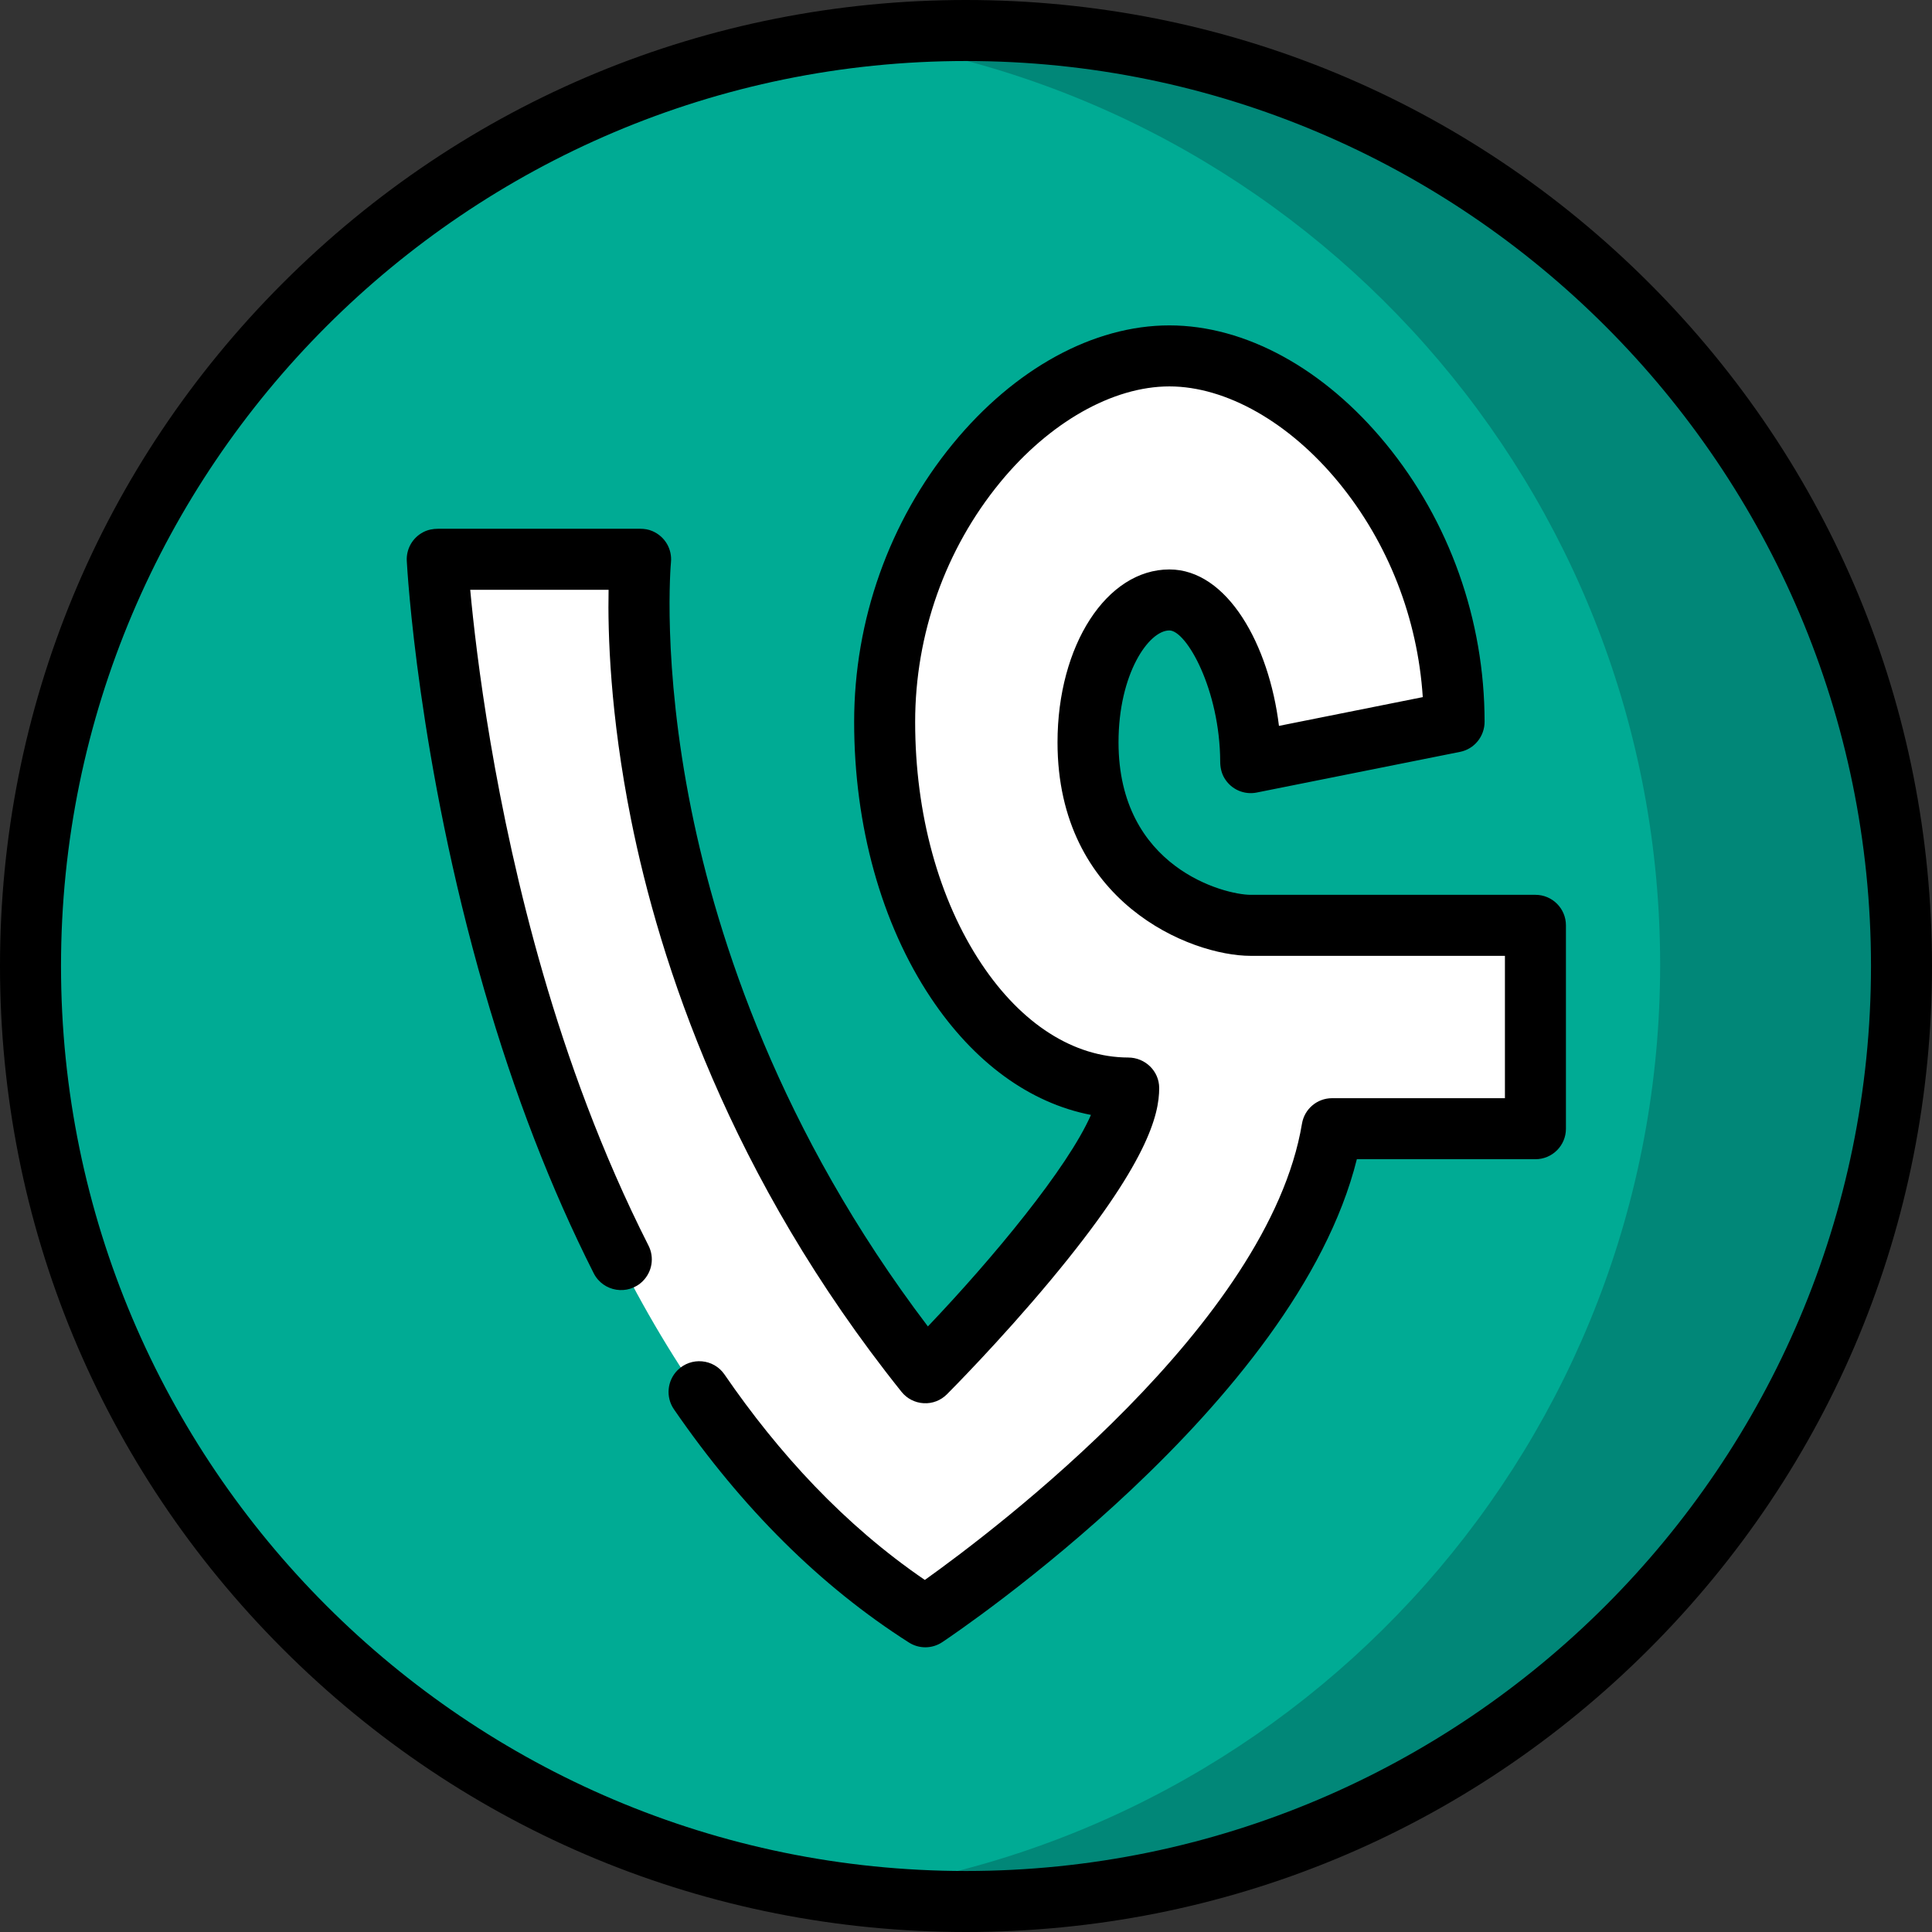
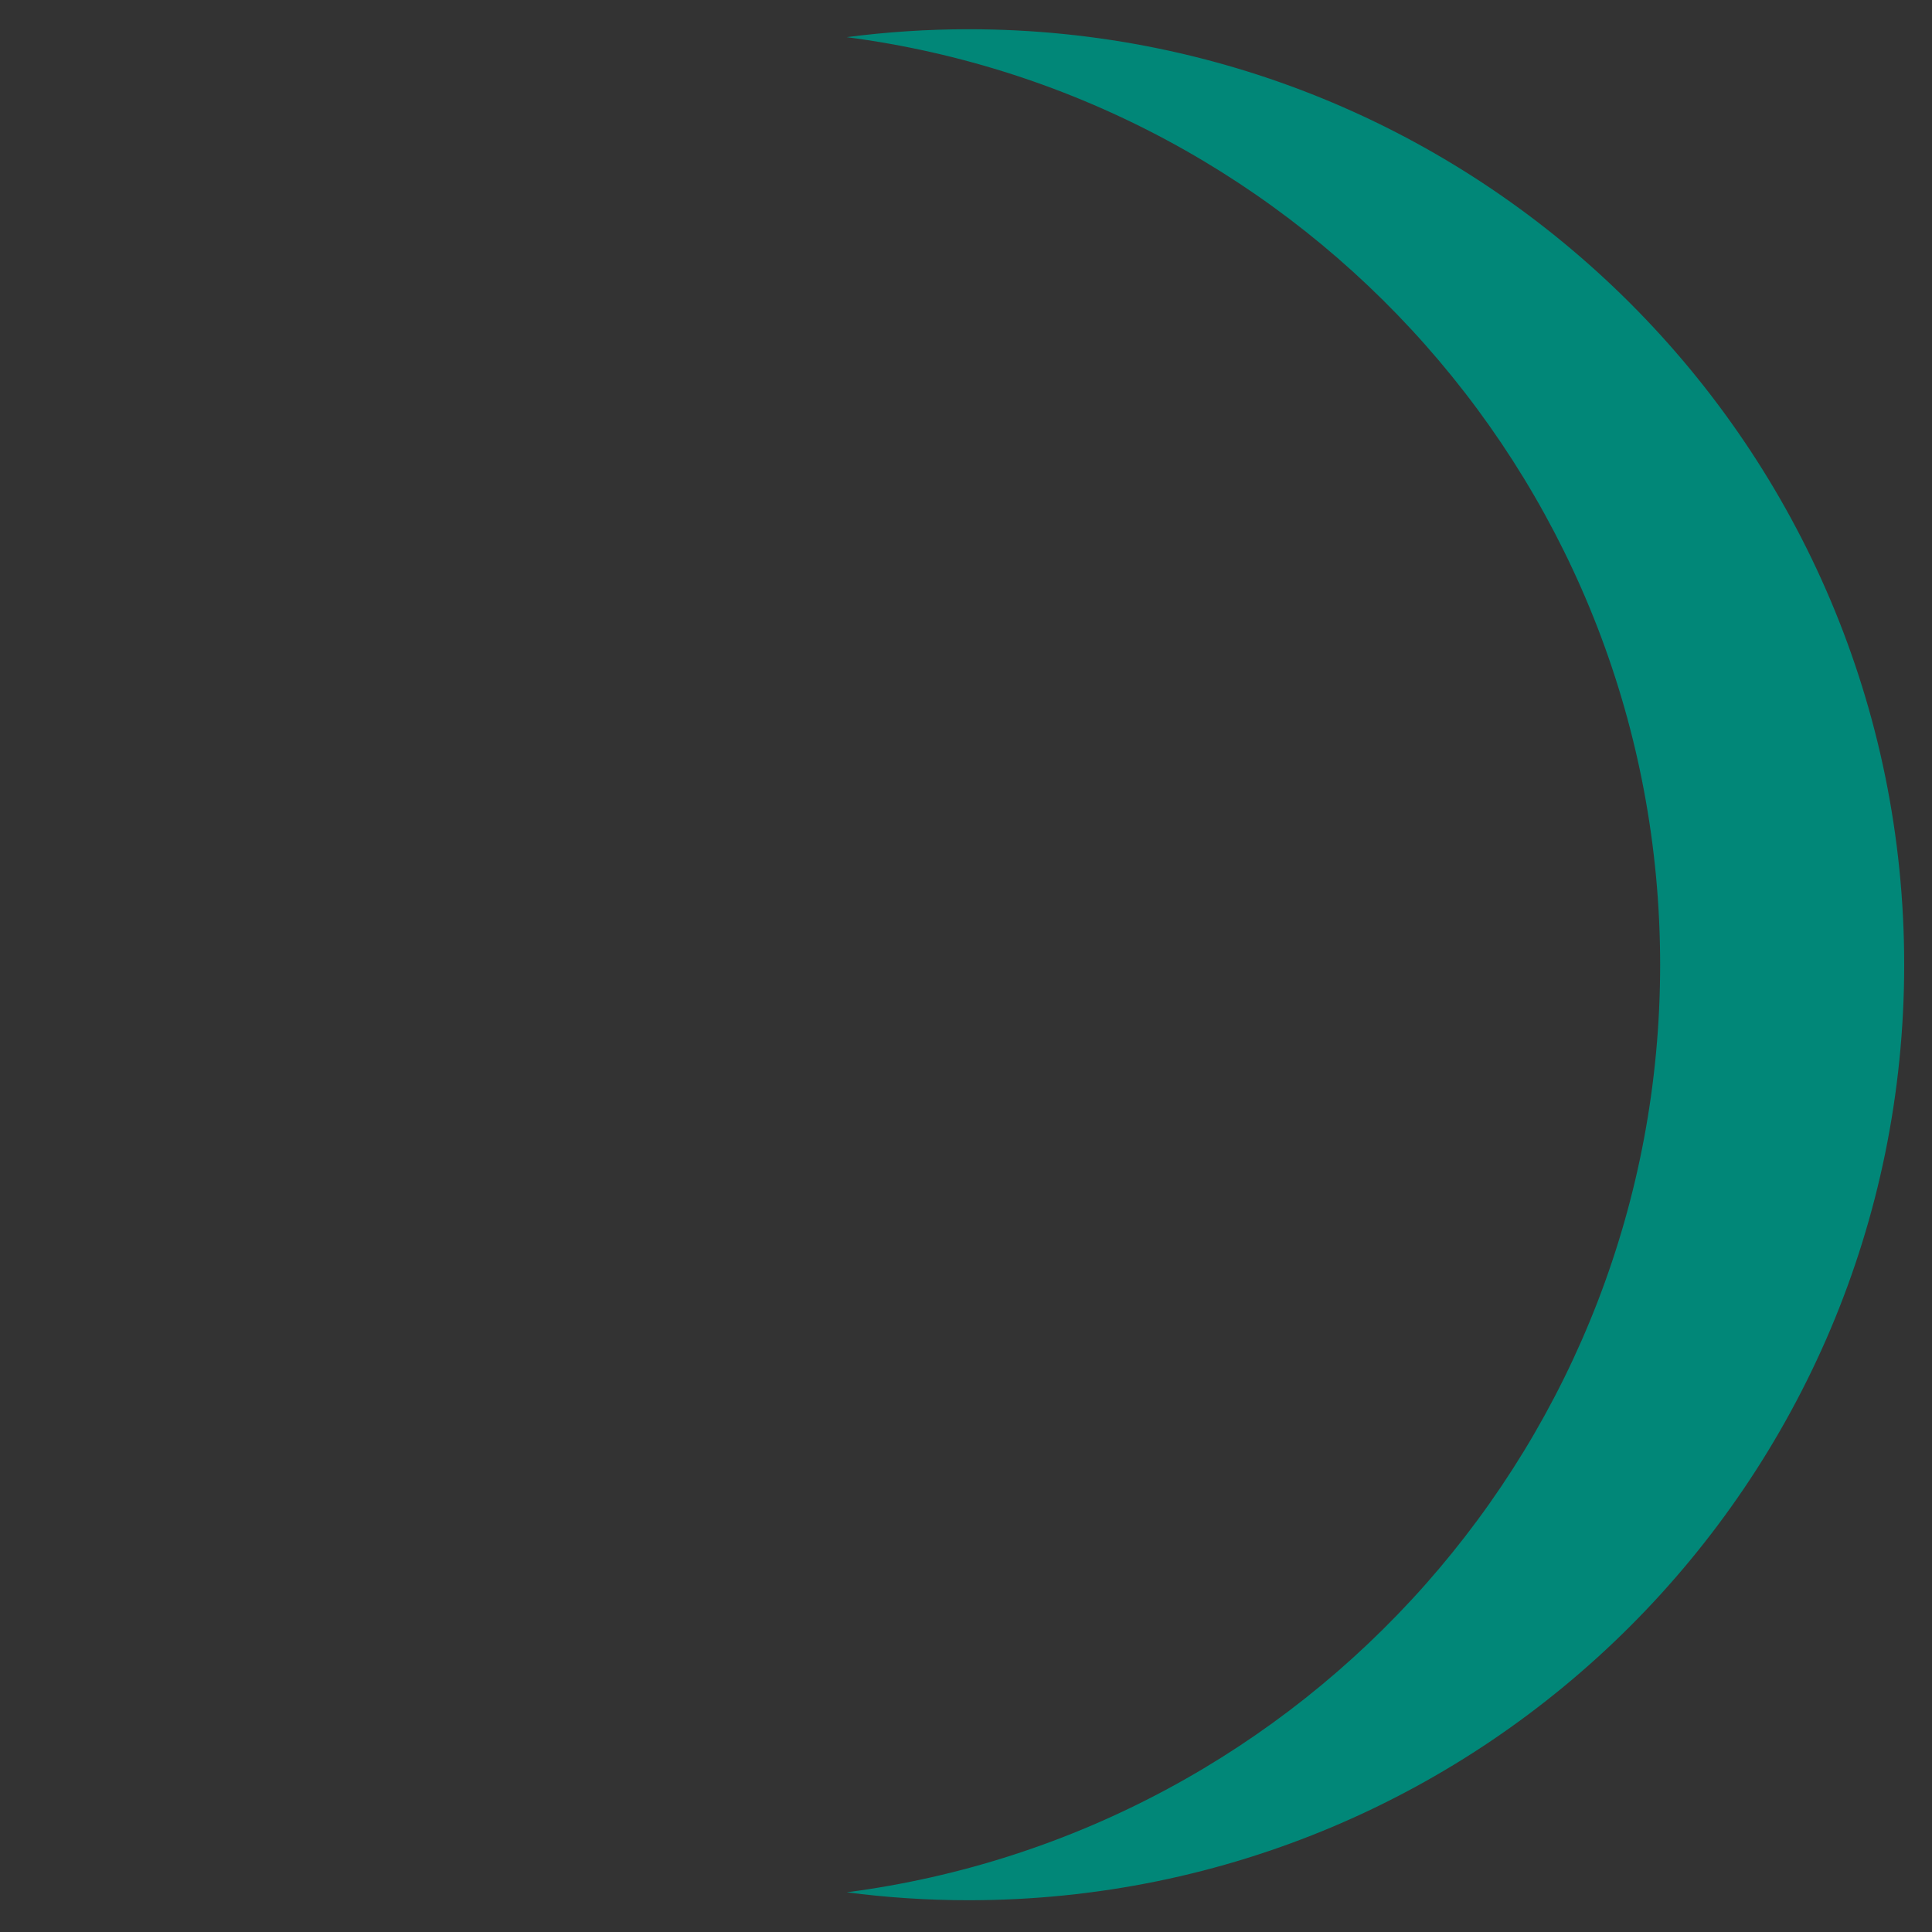
<svg xmlns="http://www.w3.org/2000/svg" height="800px" width="800px" version="1.1" id="Layer_1" viewBox="0 0 512 512" xml:space="preserve">
  <rect x="0" y="0" width="512" height="512" fill="#333333" stroke="none" />
-   <circle style="fill:#00AB94;" cx="256.711" cy="255.666" r="247.916" />
  <path style="fill:#018778;" d="M256.714,7.749c-10.96,0-21.752,0.72-32.337,2.099c121.64,15.846,215.579,119.858,215.579,245.817  s-93.939,229.971-215.579,245.817c10.585,1.379,21.377,2.099,32.337,2.099c136.921,0,247.916-110.996,247.916-247.916  S393.634,7.749,256.714,7.749z" />
-   <path style="fill:#FFFFFF;" d="M240.233,425.821c-58.399-39.839-89.099-111.877-104.57-165.294  c-13.37-46.164-18.184-87.718-19.633-103.441l-0.581-6.301c-0.154-1.671,1.161-3.113,2.839-3.113h48.884  c1.597,0,2.883,1.312,2.851,2.909l-0.119,5.887c-0.204,10.217,0.274,31.467,5.782,59.005c7.231,36.154,24.822,90.373,67.564,144.958  c1.064,1.358,3.09,1.463,4.291,0.224c4.608-4.754,14.41-15.087,24.214-26.851c15.411-18.496,24.244-32.445,26.336-41.573  c0.393-1.714-0.815-3.358-2.569-3.499c-16.109-1.298-31.117-11.306-42.585-28.509c-12.274-18.412-19.033-42.879-19.033-68.897  c0-25.228,8.686-49.711,24.455-68.939c14.692-17.915,33.957-28.611,51.536-28.611s36.845,10.696,51.537,28.611  c14.148,17.25,22.751,39.195,24.224,61.795l0.329,5.043c0.093,1.426-0.885,2.701-2.286,2.981l-49.175,9.835  c-1.628,0.326-3.188-0.803-3.39-2.45l-0.756-6.182c-2.319-18.999-11.317-33.881-20.483-33.881c-11.393,0-21.019,17.03-21.019,37.187  c0,15.943,5.529,28.562,16.43,37.505c8.811,7.226,19.48,10.461,26.146,10.461h73.141c1.575,0,2.851,1.276,2.851,2.851v49.269  c0,1.575-1.276,2.851-2.851,2.851h-48.779c-1.361,0-2.51,0.973-2.782,2.307c-11.121,54.589-81.367,108.374-102.931,123.756  l-3.278,2.338c-0.973,0.694-2.275,0.708-3.263,0.035L240.233,425.821z" />
-   <path d="M437.019,74.982C388.667,26.628,324.379,0,256,0S123.333,26.628,74.981,74.982C26.628,123.333,0,187.62,0,256  s26.628,132.667,74.981,181.019C123.333,485.372,187.62,512,256,512s132.667-26.628,181.019-74.982  C485.372,388.667,512,324.379,512,256S485.372,123.333,437.019,74.982z M256,495.832C123.756,495.832,16.168,388.244,16.168,256  S123.756,16.168,256,16.168S495.832,123.756,495.832,256S388.244,495.832,256,495.832z" />
-   <path d="M406.905,237.137h-75.453c-6.95,0-35.032-7.193-35.032-40.421c0-18.095,7.98-29.642,13.474-29.642  c4.53,0,13.386,15.706,13.473,34.751c0.007,1.508,0.316,3.022,1.079,4.322c1.819,3.102,5.29,4.544,8.591,3.885l53.895-10.779  c3.806-0.761,6.502-4.121,6.499-8.002c-0.017-26.942-9.308-53.095-26.165-73.648c-16.351-19.937-37.263-31.371-57.371-31.371  s-41.02,11.434-57.372,31.371c-16.872,20.573-26.165,46.755-26.165,73.724c0,27.491,7.209,53.445,20.3,73.081  c11.444,17.165,26.253,27.919,42.455,31.056c-6.173,14.076-26.106,38.111-43.211,56.052  c-39.257-51.716-55.758-102.621-62.684-136.859c-7.874-38.934-5.429-65.388-5.406-65.641c0.343-3.427-1.525-6.832-4.969-8.292  c-0.996-0.423-2.08-0.596-3.163-0.596h-53.586c-1.354,0-2.712,0.262-3.913,0.887c-2.915,1.518-4.544,4.521-4.381,7.622  c0.112,2.129,2.945,52.827,20.517,113.651c7.956,27.54,17.686,52.712,29.017,75.125c2.501,4.946,9.101,6.008,13.02,2.089l0,0  c2.478-2.477,3.098-6.27,1.513-9.395c-12.49-24.631-21.513-49.842-27.923-71.976c-12.996-44.87-17.771-84.929-19.33-101.834h36.667  c-0.229,11.387,0.372,32.991,5.948,60.87c7.552,37.76,26.117,94.725,71.678,151.676c1.437,1.795,3.57,2.894,5.865,3.021  c2.31,0.139,4.539-0.729,6.164-2.355c0.561-0.562,13.889-13.92,27.441-30.183c25.839-31.008,28.823-43.952,28.821-50.991  c-0.001-4.497-3.706-8.065-8.203-8.08c-14.443-0.047-28.247-8.856-38.886-24.813c-11.338-17.011-17.584-39.781-17.584-64.114  c0-23.24,7.99-45.781,22.499-63.471c13.073-15.94,29.847-25.456,44.87-25.456c15.023,0,31.797,9.516,44.87,25.456  c13.134,16.012,20.925,36.002,22.285,56.886l-38.111,7.622c-2.621-21.464-13.635-41.458-29.044-41.458  c-16.622,0-29.642,20.122-29.642,45.811c0,42.34,35.16,56.589,51.2,56.589h67.368v37.726H353.01c-3.952,0-7.324,2.856-7.973,6.755  c-8.813,52.872-81.289,107.604-99.945,120.912c-21.27-14.511-38.751-33.549-53.098-54.452c-2.873-4.184-8.844-4.717-12.434-1.129  l0,0c-2.77,2.77-3.18,7.131-0.96,10.359c17.998,26.167,38.883,46.919,62.28,61.808c1.325,0.843,2.833,1.264,4.34,1.264  c1.564,0,3.127-0.454,4.484-1.358c3.943-2.628,93.726-63.13,109.874-127.989h47.327c4.465,0,8.084-3.62,8.084-8.084v-53.895  C414.989,240.756,411.37,237.137,406.905,237.137z" />
</svg>